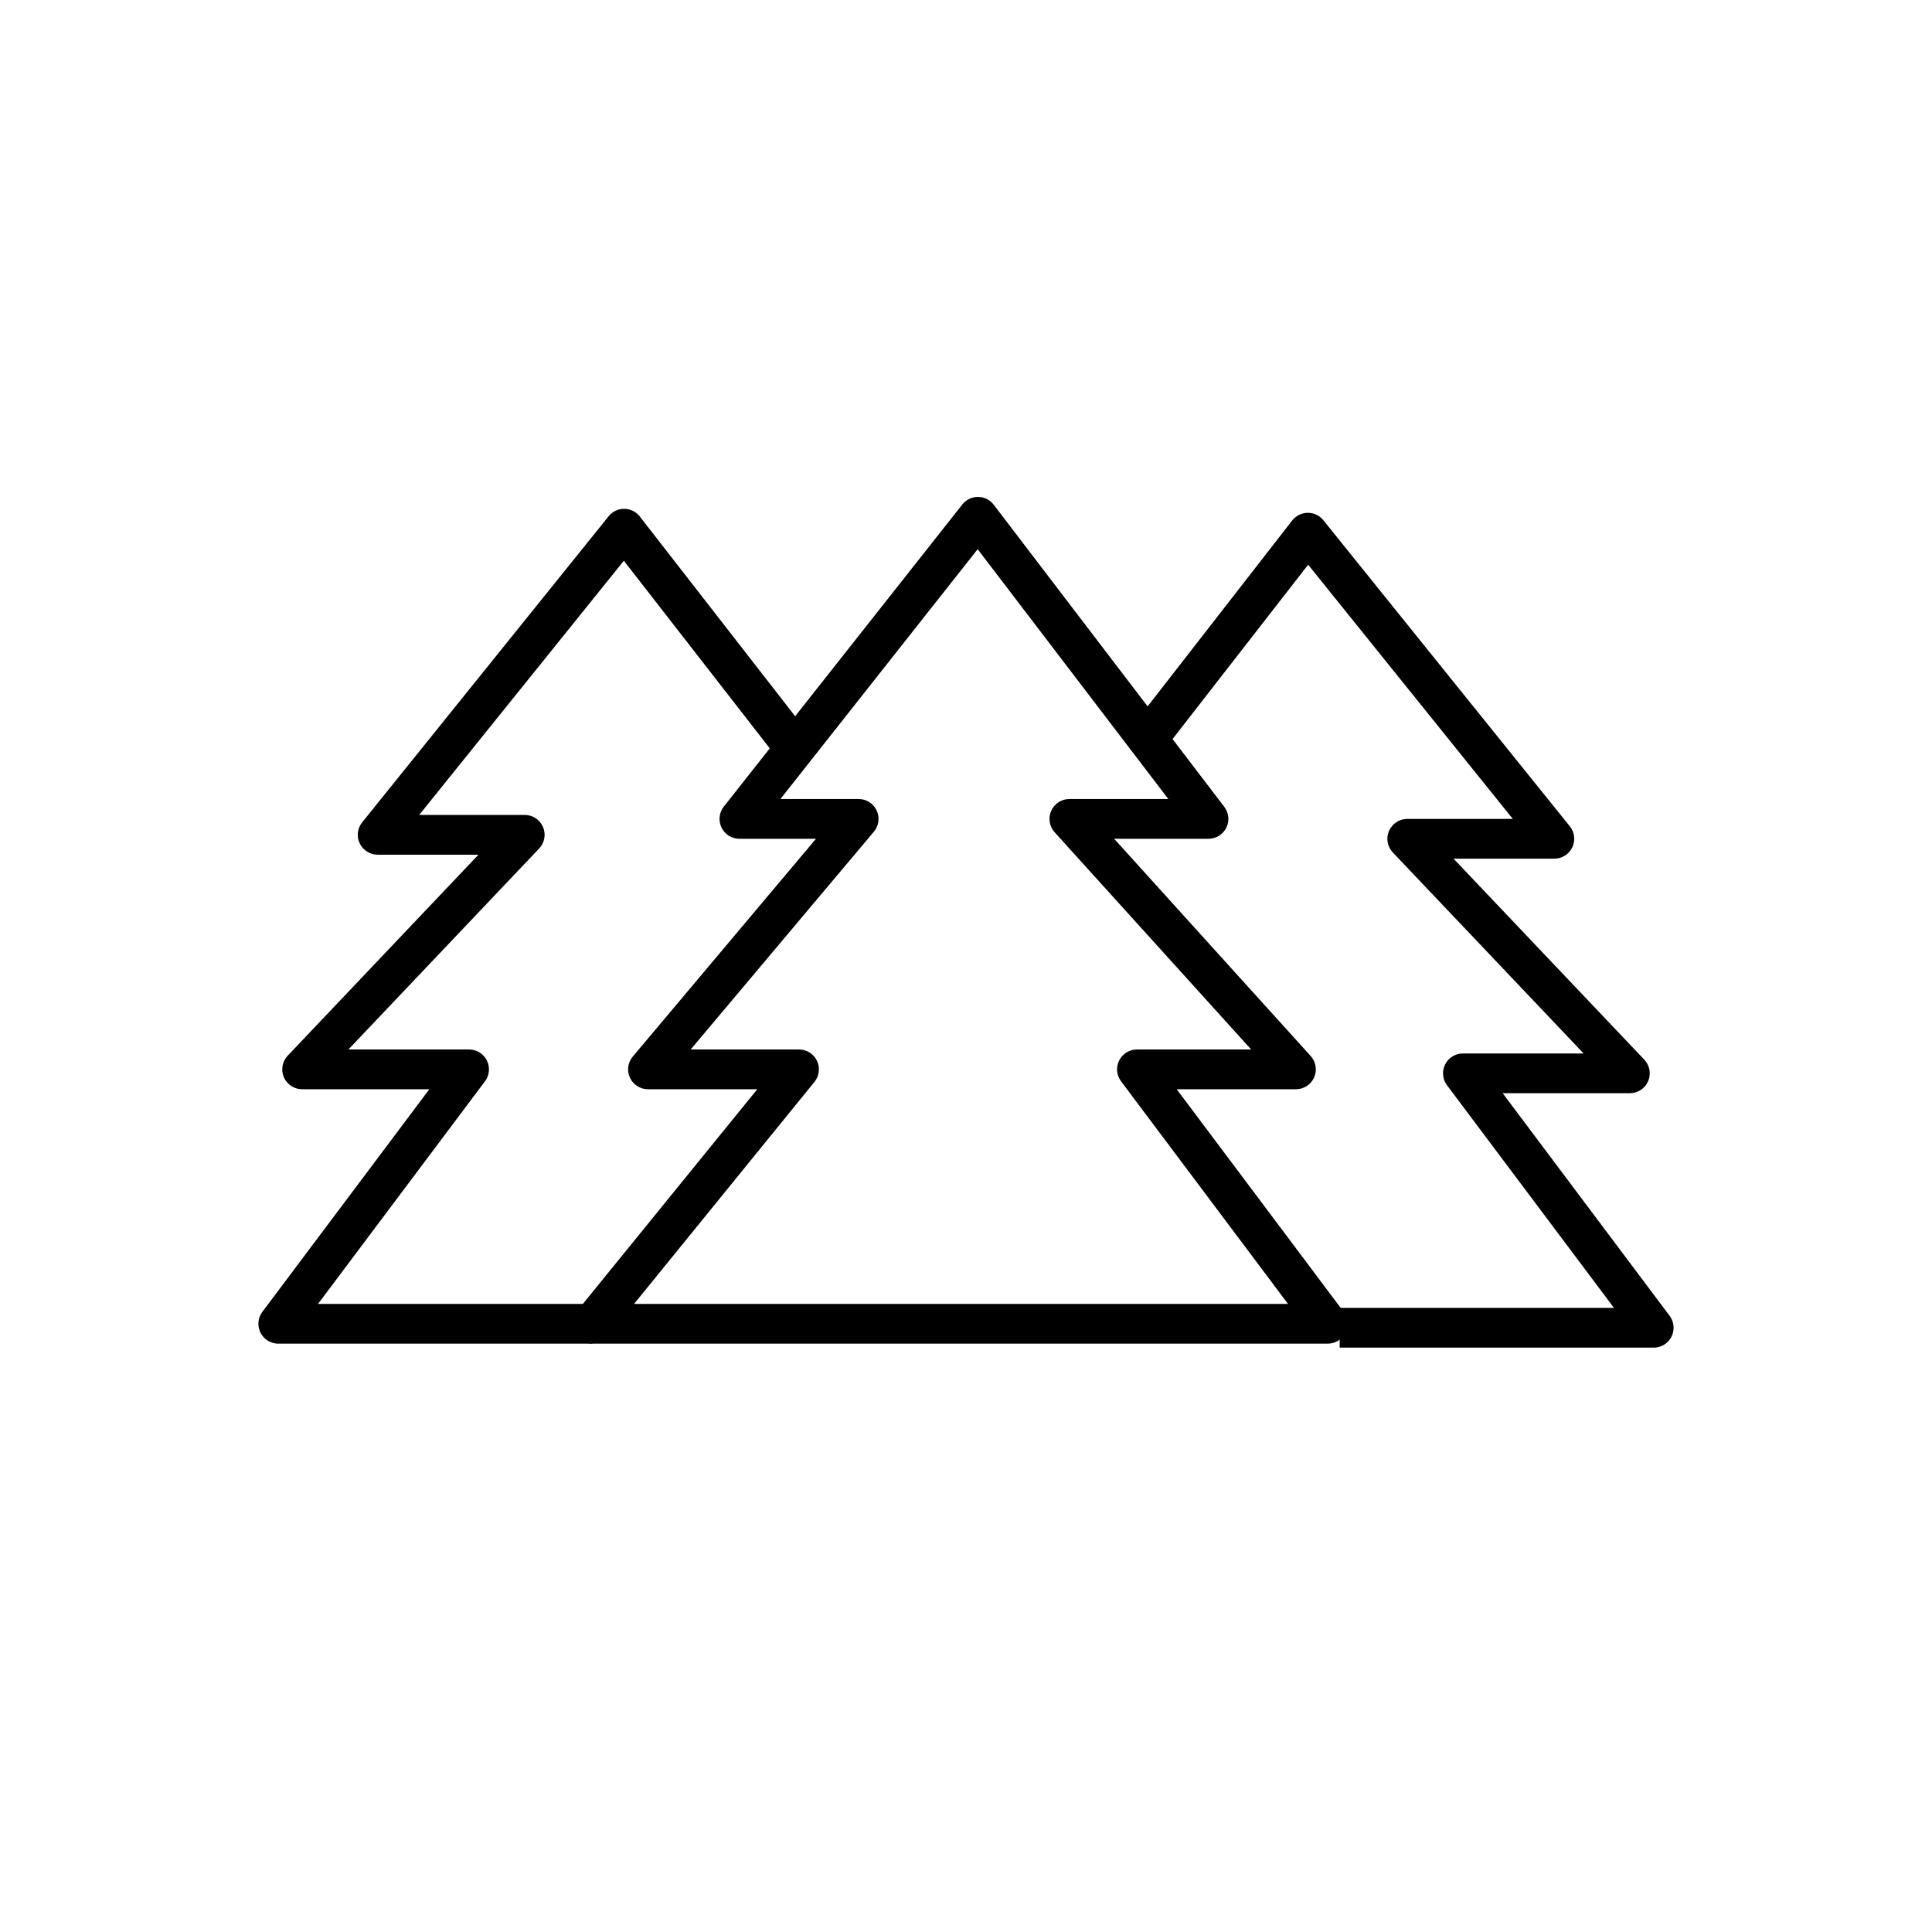
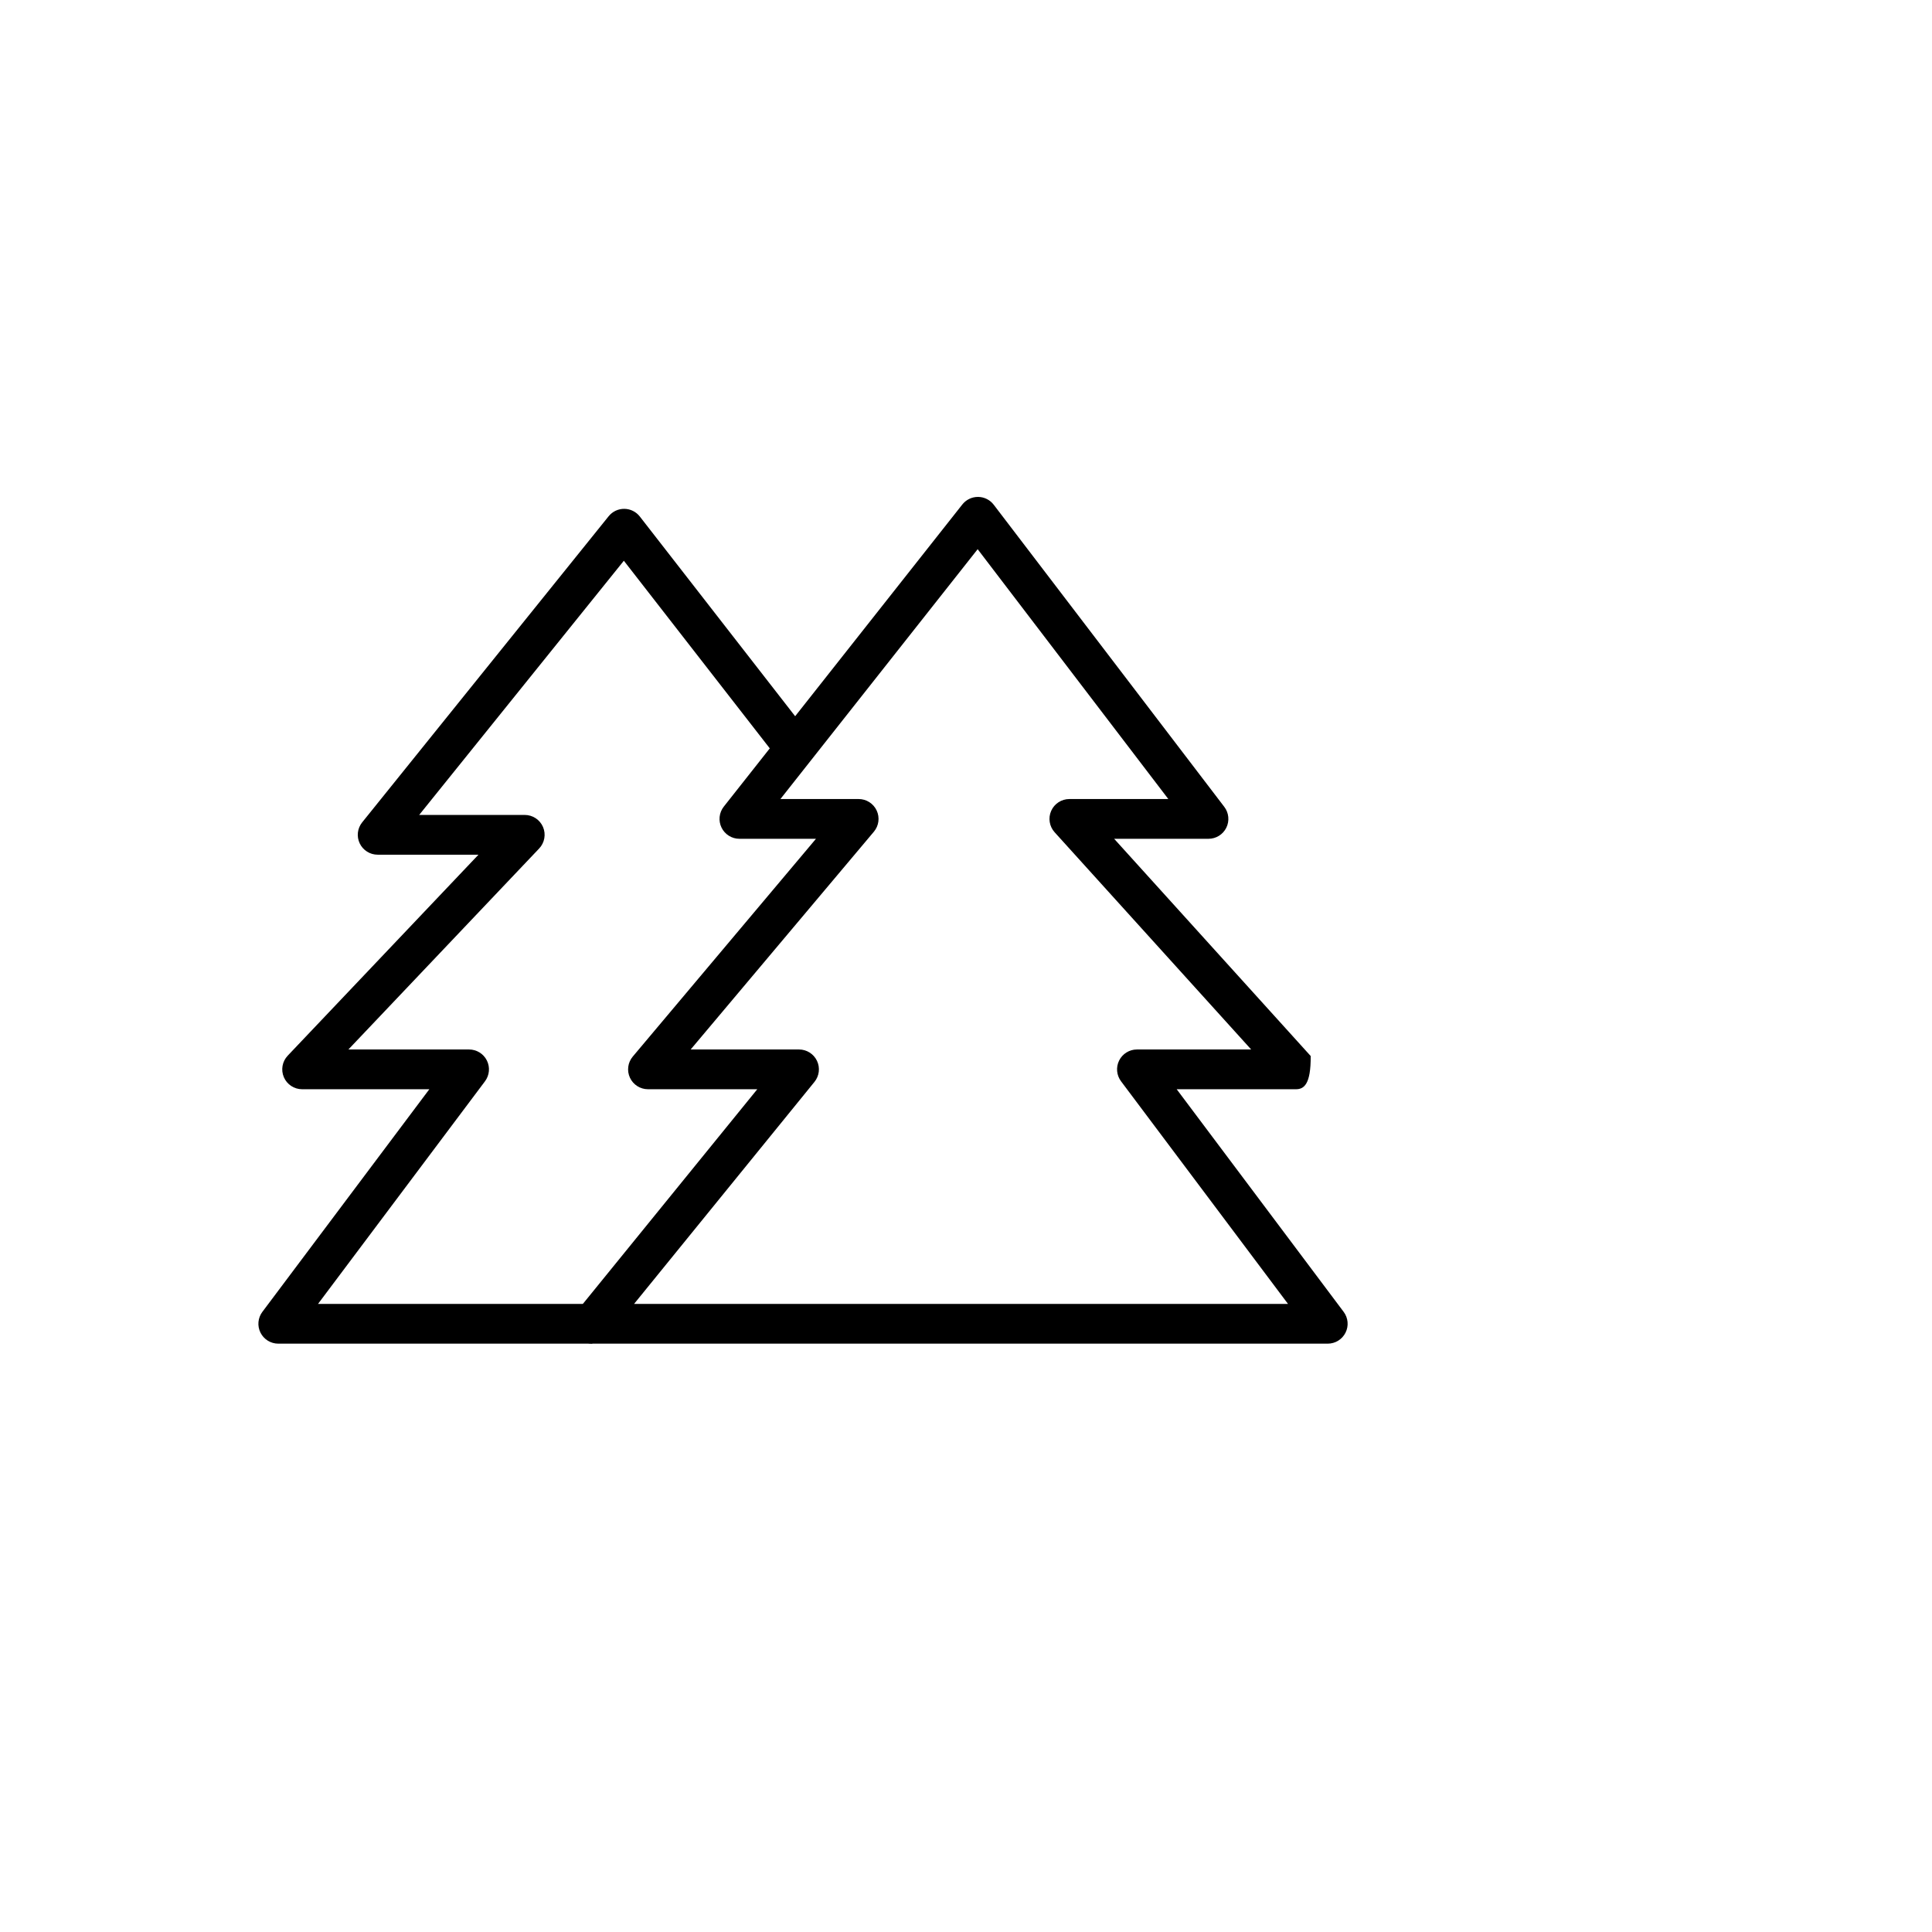
<svg xmlns="http://www.w3.org/2000/svg" width="243" height="243" viewBox="0 0 243 243" fill="none">
-   <path fill-rule="evenodd" clip-rule="evenodd" d="M123.021 62.5C123.793 62.506 124.519 62.869 124.987 63.483L153.987 101.483C154.564 102.239 154.662 103.257 154.241 104.109C153.819 104.961 152.951 105.5 152 105.5H140.133L164.854 132.823C165.517 133.556 165.686 134.611 165.285 135.514C164.884 136.418 163.988 137 163 137H148L169 165C169.568 165.758 169.66 166.771 169.236 167.618C168.813 168.465 167.947 169 167 169H74.5C73.536 169 72.657 168.445 72.243 167.574C71.828 166.704 71.952 165.672 72.56 164.924L95.248 137H81.5C80.528 137 79.644 136.436 79.234 135.555C78.823 134.674 78.961 133.635 79.587 132.891L102.63 105.5H93C92.042 105.5 91.168 104.952 90.75 104.09C90.332 103.228 90.444 102.203 91.038 101.451L121.038 63.451C121.516 62.845 122.248 62.494 123.021 62.5ZM98.159 100.5H108C108.972 100.5 109.856 101.064 110.266 101.945C110.677 102.826 110.539 103.865 109.913 104.609L86.87 132H100.5C101.464 132 102.343 132.555 102.757 133.426C103.172 134.296 103.048 135.328 102.44 136.076L79.752 164H162L141 136C140.432 135.242 140.34 134.229 140.764 133.382C141.187 132.535 142.053 132 143 132H157.367L132.646 104.677C131.983 103.944 131.814 102.889 132.215 101.986C132.616 101.082 133.512 100.5 134.5 100.5H146.947L122.967 69.077L98.159 100.5Z" fill="black" />
+   <path fill-rule="evenodd" clip-rule="evenodd" d="M123.021 62.5C123.793 62.506 124.519 62.869 124.987 63.483L153.987 101.483C154.564 102.239 154.662 103.257 154.241 104.109C153.819 104.961 152.951 105.5 152 105.5H140.133L164.854 132.823C164.884 136.418 163.988 137 163 137H148L169 165C169.568 165.758 169.66 166.771 169.236 167.618C168.813 168.465 167.947 169 167 169H74.5C73.536 169 72.657 168.445 72.243 167.574C71.828 166.704 71.952 165.672 72.56 164.924L95.248 137H81.5C80.528 137 79.644 136.436 79.234 135.555C78.823 134.674 78.961 133.635 79.587 132.891L102.63 105.5H93C92.042 105.5 91.168 104.952 90.75 104.09C90.332 103.228 90.444 102.203 91.038 101.451L121.038 63.451C121.516 62.845 122.248 62.494 123.021 62.5ZM98.159 100.5H108C108.972 100.5 109.856 101.064 110.266 101.945C110.677 102.826 110.539 103.865 109.913 104.609L86.87 132H100.5C101.464 132 102.343 132.555 102.757 133.426C103.172 134.296 103.048 135.328 102.44 136.076L79.752 164H162L141 136C140.432 135.242 140.34 134.229 140.764 133.382C141.187 132.535 142.053 132 143 132H157.367L132.646 104.677C131.983 103.944 131.814 102.889 132.215 101.986C132.616 101.082 133.512 100.5 134.5 100.5H146.947L122.967 69.077L98.159 100.5Z" fill="black" />
  <path fill-rule="evenodd" clip-rule="evenodd" d="M78.521 64C79.285 64.007 80.004 64.362 80.473 64.965L101.473 91.965L97.527 95.035L78.466 70.528L52.723 102.5H66C66.999 102.5 67.903 103.095 68.297 104.013C68.692 104.931 68.501 105.996 67.813 106.721L43.82 132H59C59.947 132 60.813 132.535 61.236 133.382C61.66 134.229 61.568 135.242 61 136L40 164H74.5V169H35C34.053 169 33.187 168.465 32.764 167.618C32.34 166.771 32.432 165.758 33 165L54 137H38C37.001 137 36.097 136.405 35.703 135.487C35.309 134.569 35.499 133.504 36.187 132.779L60.18 107.5H47.5C46.538 107.5 45.661 106.948 45.245 106.079C44.83 105.211 44.949 104.182 45.553 103.432L76.553 64.932C77.032 64.337 77.757 63.994 78.521 64Z" fill="black" />
-   <path fill-rule="evenodd" clip-rule="evenodd" d="M164.479 64.5C163.715 64.507 162.996 64.862 162.527 65.465L141.527 92.465L145.473 95.535L164.534 71.028L190.277 103H177C176.001 103 175.097 103.595 174.703 104.513C174.309 105.431 174.499 106.496 175.187 107.221L199.18 132.5H184C183.053 132.5 182.187 133.035 181.764 133.882C181.34 134.729 181.432 135.742 182 136.5L203 164.5H168.5V169.5H208C208.947 169.5 209.813 168.965 210.236 168.118C210.66 167.271 210.568 166.258 210 165.5L189 137.5H205C205.999 137.5 206.903 136.905 207.297 135.987C207.691 135.069 207.501 134.004 206.813 133.279L182.82 108H195.5C196.462 108 197.339 107.448 197.755 106.579C198.17 105.711 198.051 104.682 197.447 103.932L166.447 65.432C165.968 64.837 165.243 64.494 164.479 64.5Z" fill="black" />
</svg>